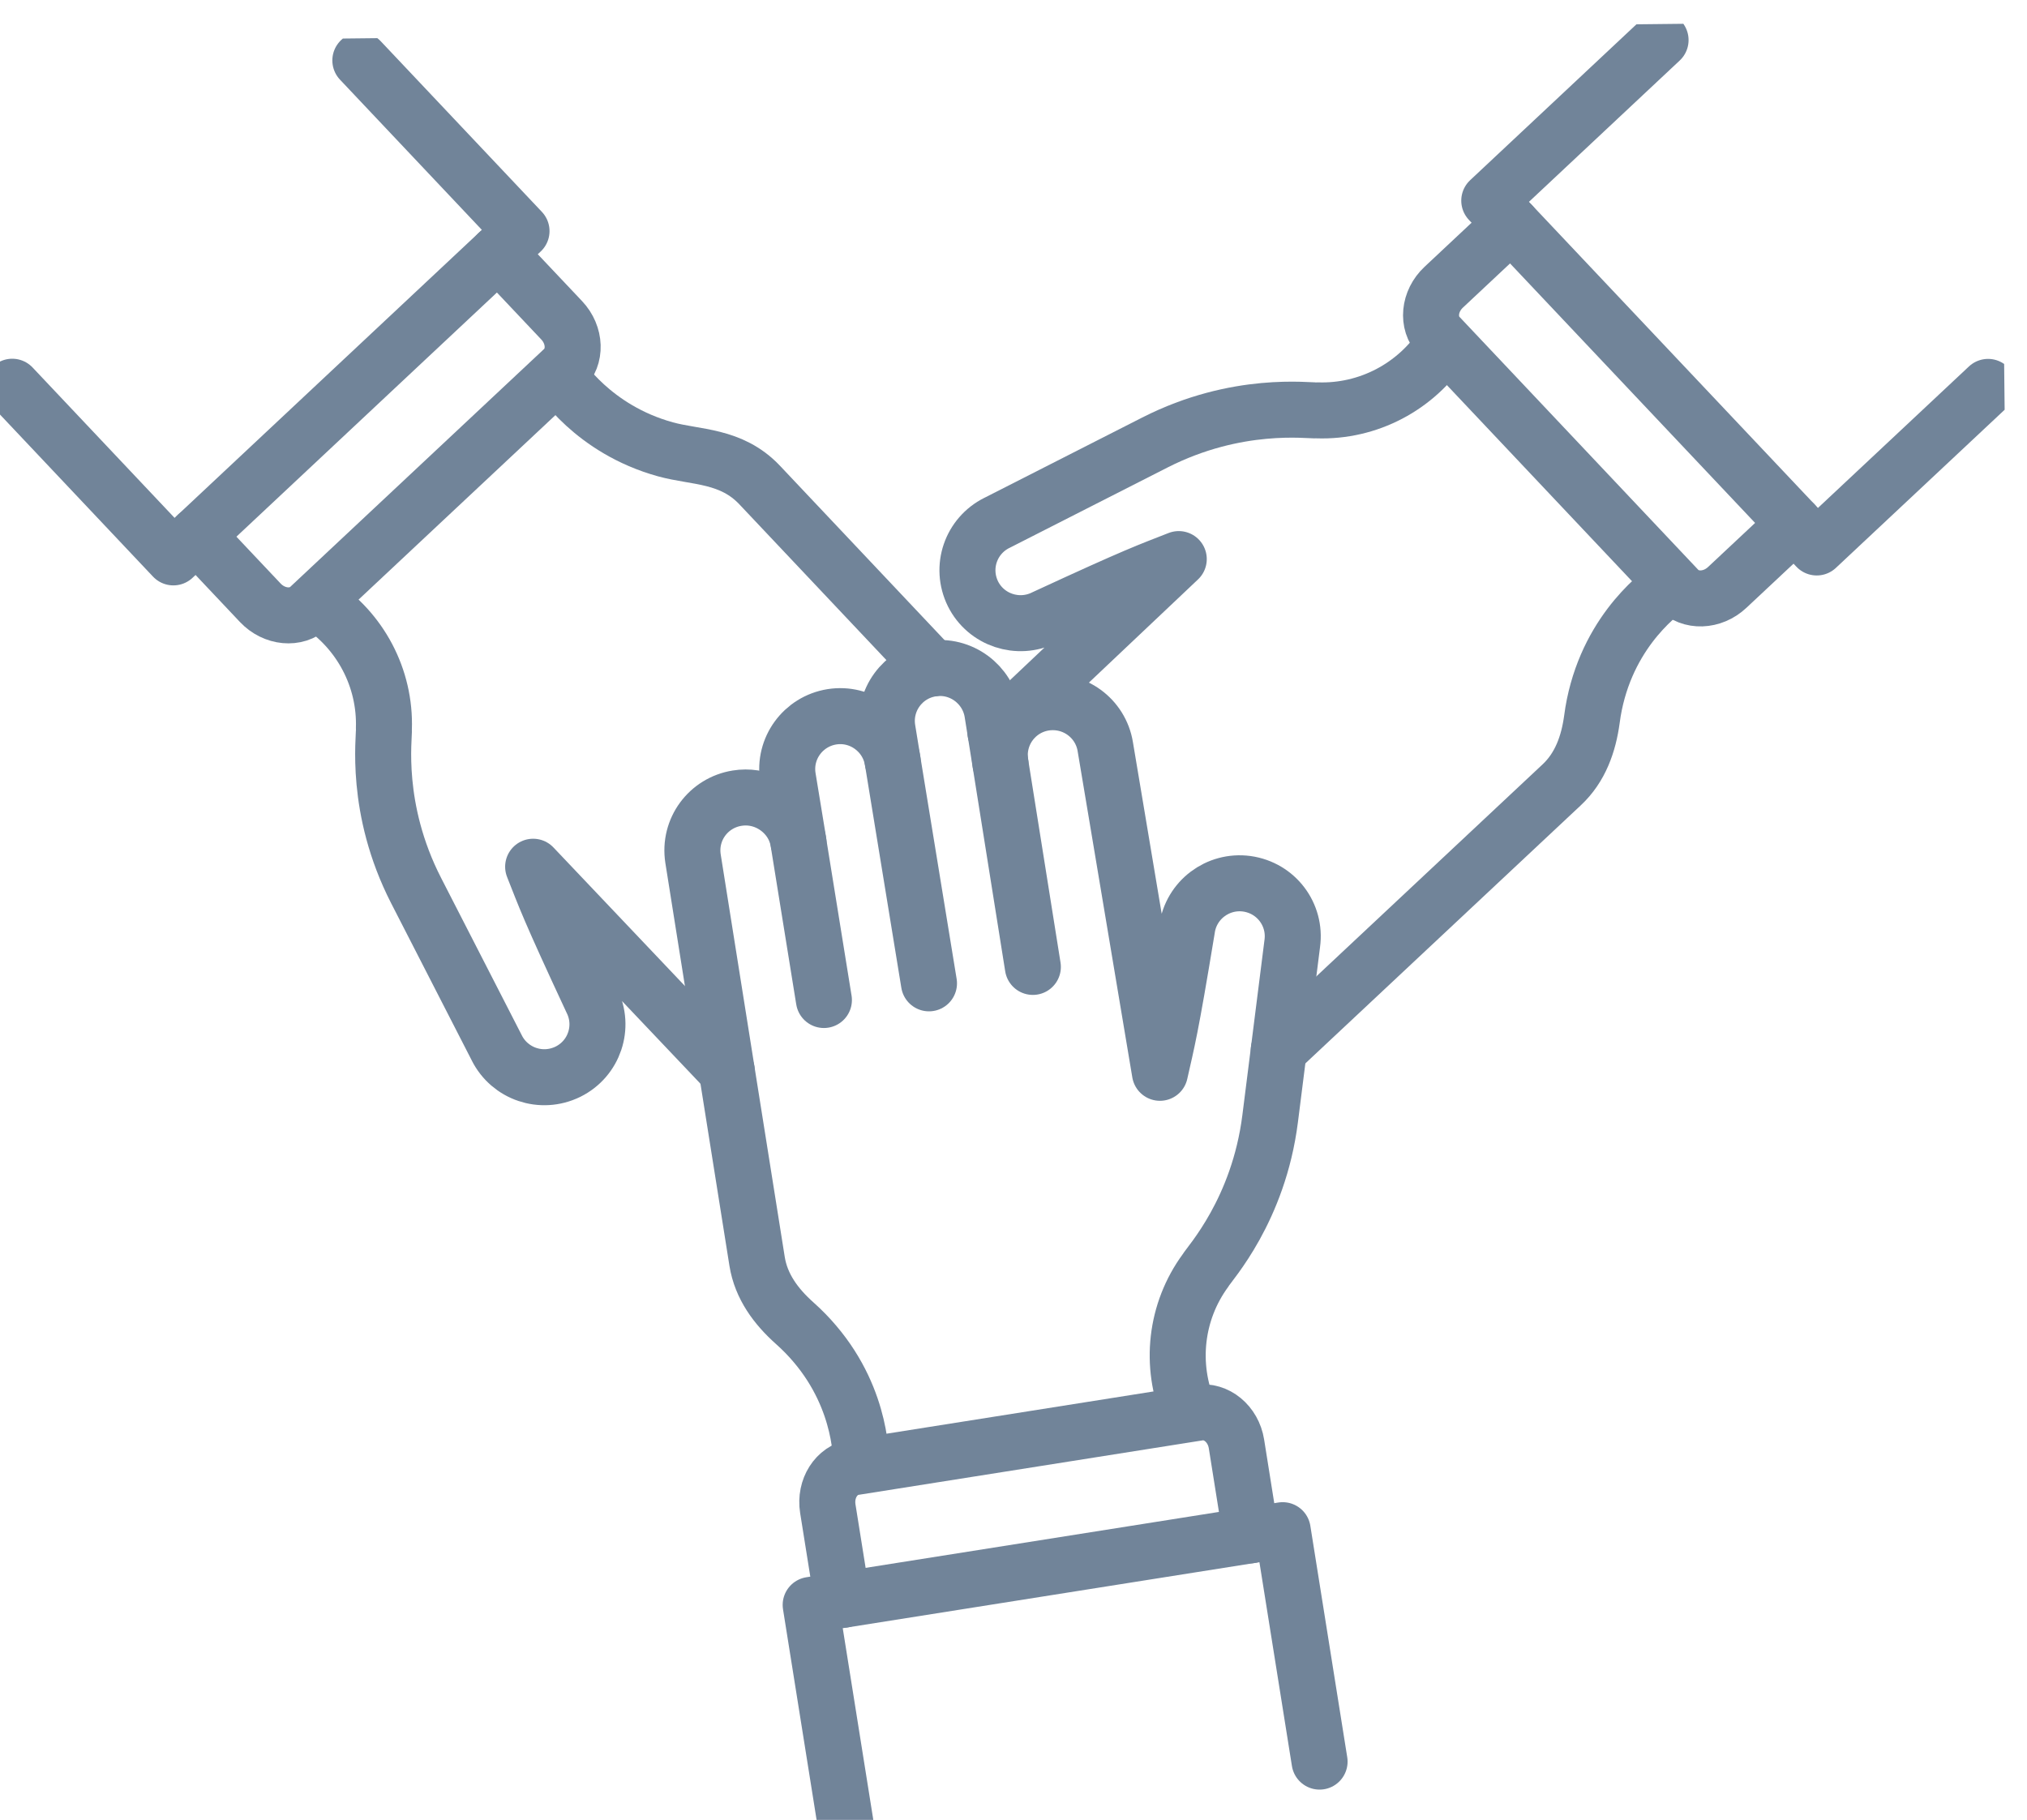
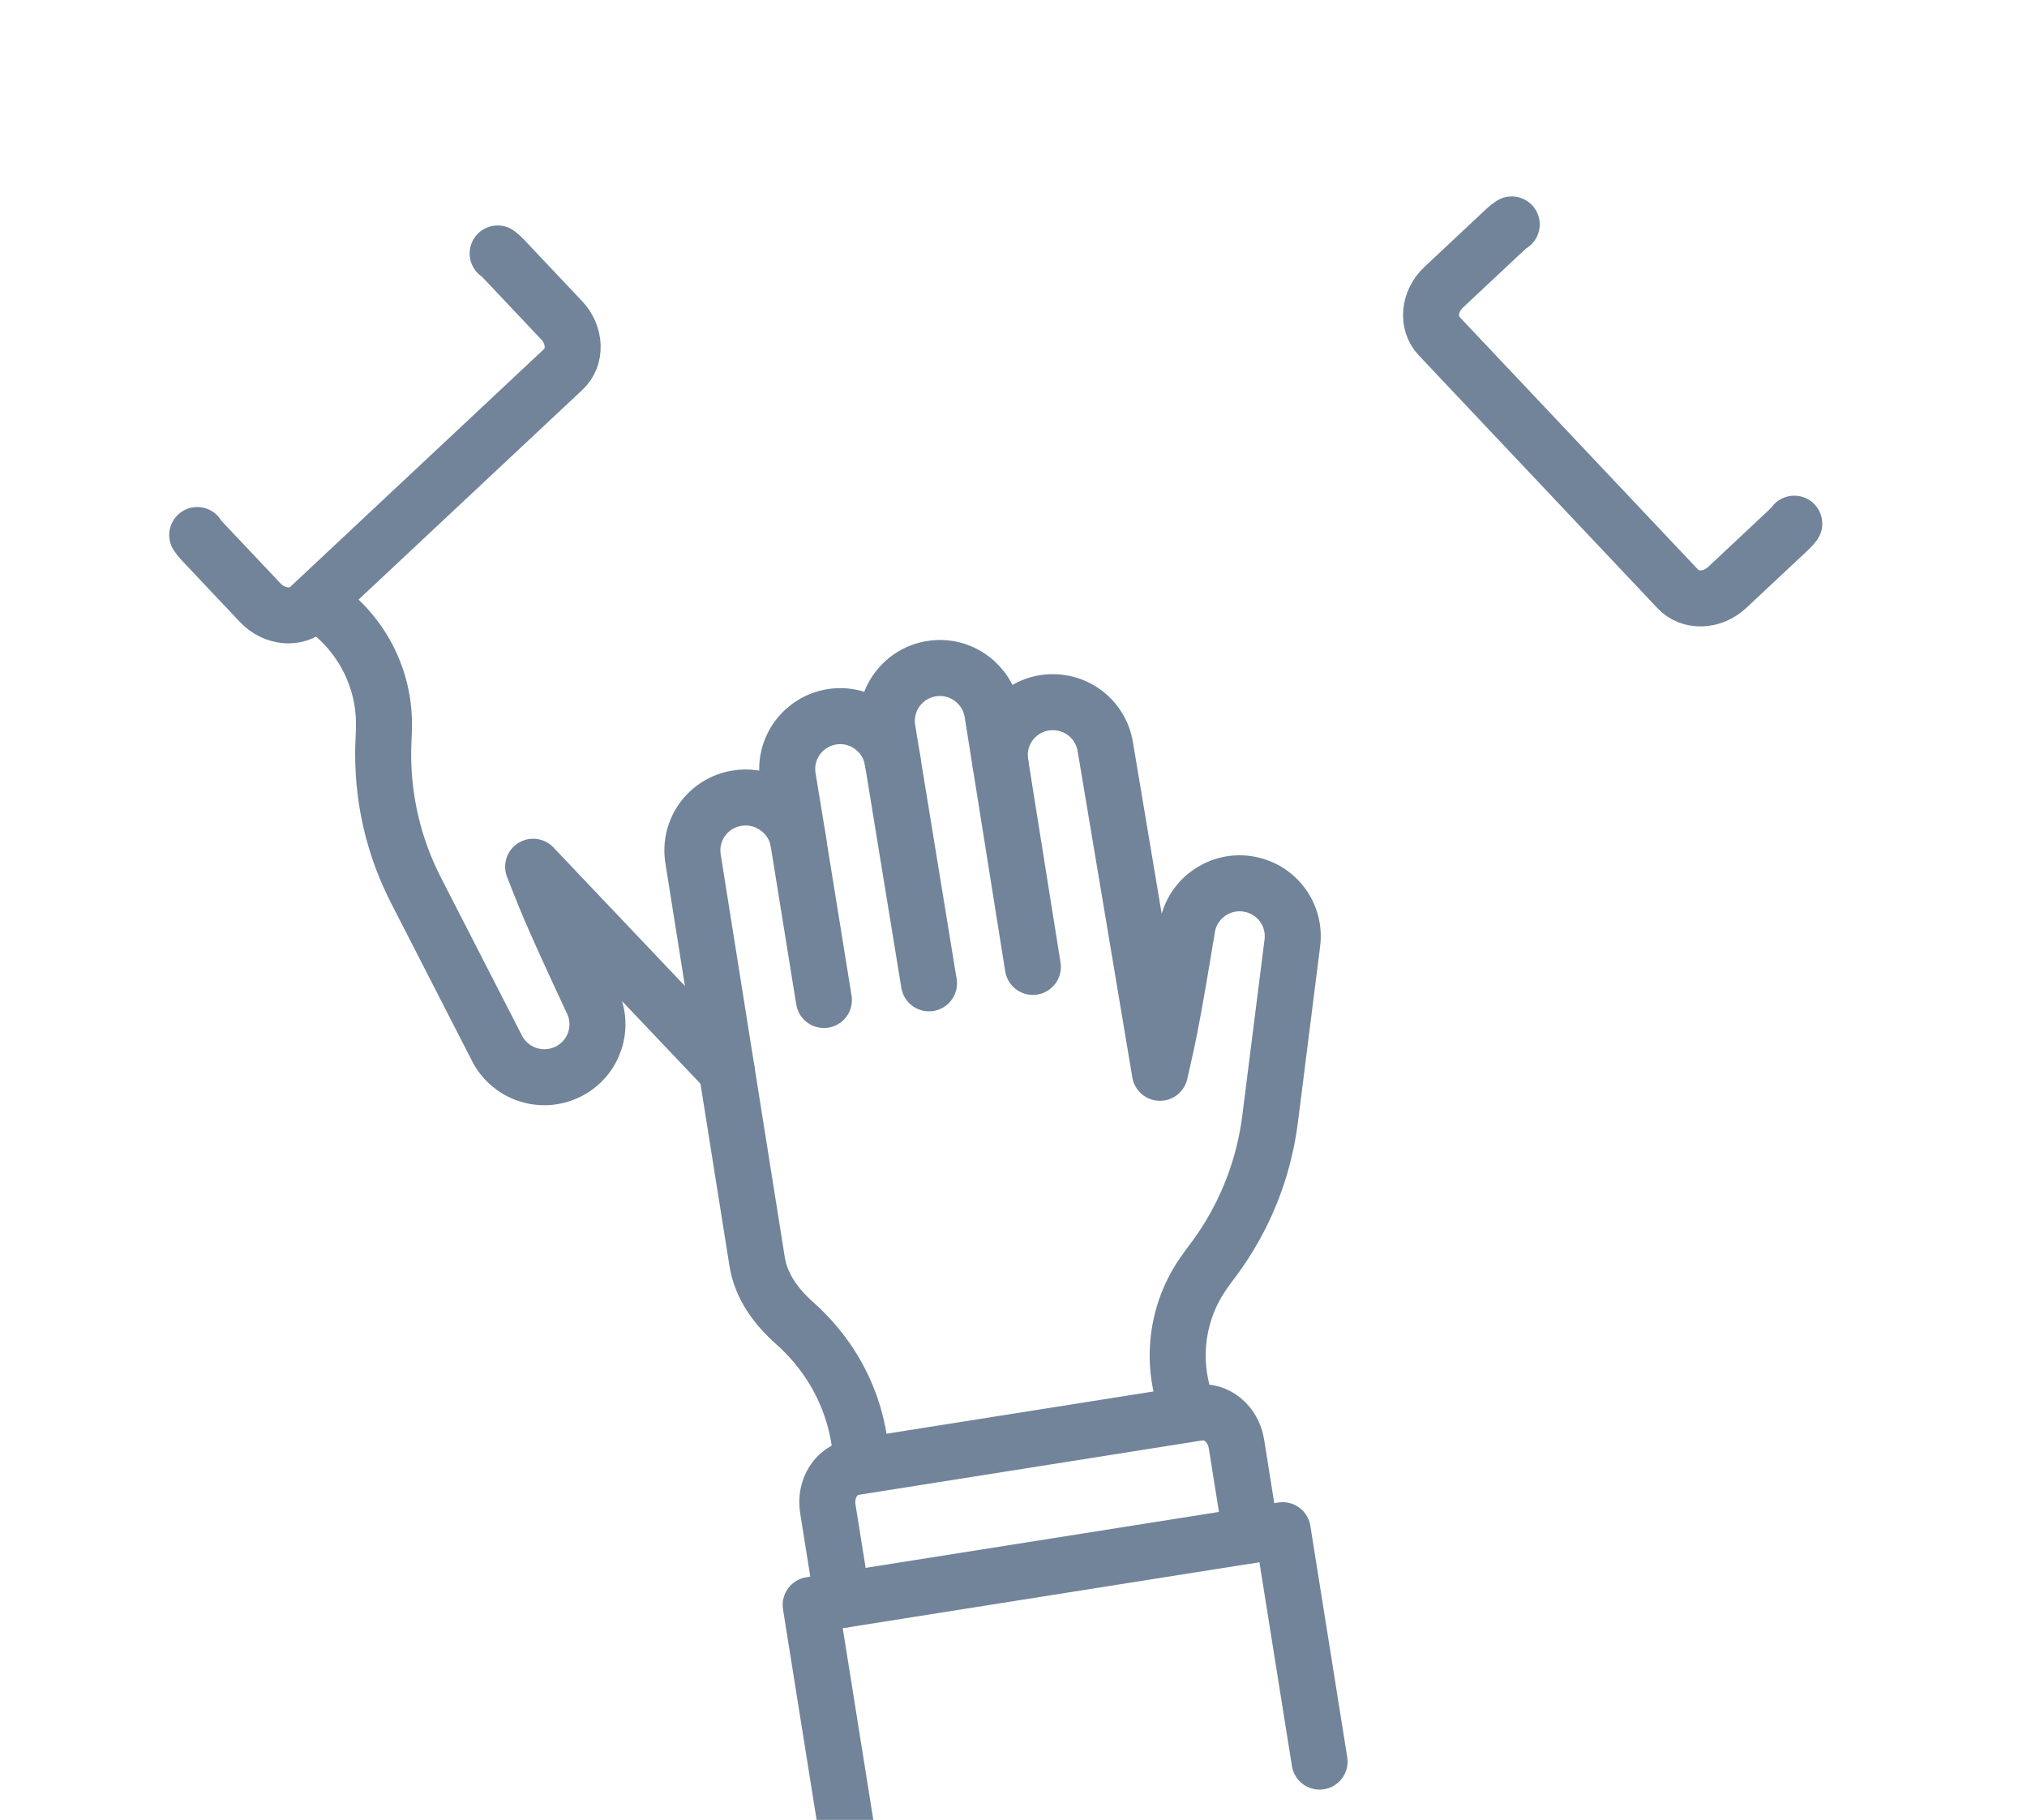
<svg xmlns="http://www.w3.org/2000/svg" width="49" height="44" viewBox="0 0 49 44" fill="none">
  <g clip-path="url(#clip0_8672_1071)">
    <path d="M36.544 5.426C36.494 5.457 36.447 5.495 36.401 5.537L34.9 6.944C34.54 7.281 34.49 7.81 34.788 8.125L40.562 14.242C40.86 14.558 41.393 14.54 41.752 14.203L43.254 12.796C43.299 12.753 43.339 12.708 43.374 12.661" stroke="#718499" stroke-width="1.354" stroke-linecap="round" stroke-linejoin="round" />
-     <path d="M40.142 0.969L36.001 4.851L36.544 5.426L43.375 12.661L43.375 12.662L43.917 13.236L48.059 9.354" stroke="#718499" stroke-width="1.354" stroke-linecap="round" stroke-linejoin="round" />
-     <path d="M24.064 17.708C29.069 12.975 28.438 13.571 28.495 13.517C27.748 13.811 27.53 13.874 25.244 14.932C24.609 15.247 23.837 14.99 23.521 14.358C23.203 13.712 23.471 12.954 24.099 12.641L24.1 12.641L27.917 10.699C29.913 9.683 31.633 9.938 31.842 9.921C33.073 9.963 34.233 9.352 34.901 8.321C34.902 8.318 34.903 8.317 34.905 8.315" stroke="#718499" stroke-width="1.354" stroke-linecap="round" stroke-linejoin="round" />
-     <path d="M40.42 14.131C40.396 14.161 39.11 14.944 38.621 16.705C38.562 16.918 38.514 17.145 38.483 17.387C38.402 17.986 38.201 18.555 37.754 18.973C37.754 18.973 33.394 23.06 30.913 25.384" stroke="#718499" stroke-width="1.354" stroke-linecap="round" stroke-linejoin="round" />
    <path d="M4.768 12.935C4.8 12.984 4.837 13.032 4.88 13.077L6.292 14.573C6.631 14.931 7.161 14.981 7.478 14.684L13.617 8.93C13.934 8.633 13.916 8.102 13.578 7.744L12.165 6.248C12.123 6.203 12.077 6.163 12.03 6.128" stroke="#718499" stroke-width="1.354" stroke-linecap="round" stroke-linejoin="round" />
-     <path d="M0.296 9.35L4.191 13.476L4.768 12.935L12.03 6.128L12.03 6.128L12.607 5.587L8.711 1.461" stroke="#718499" stroke-width="1.354" stroke-linecap="round" stroke-linejoin="round" />
    <path d="M17.568 25.887L12.888 20.955C13.183 21.698 13.246 21.916 14.308 24.194C14.624 24.827 14.366 25.595 13.731 25.91C13.084 26.227 12.323 25.96 12.009 25.335L12.009 25.334L10.059 21.531C9.04 19.542 9.296 17.828 9.28 17.62C9.322 16.393 8.709 15.237 7.673 14.572C7.671 14.57 7.67 14.569 7.668 14.568" stroke="#718499" stroke-width="1.354" stroke-linecap="round" stroke-linejoin="round" />
-     <path d="M22.549 16.161C20.54 14.033 18.365 11.728 18.365 11.728C17.675 10.997 16.819 11.066 16.088 10.864C14.321 10.377 13.536 9.096 13.505 9.072" stroke="#718499" stroke-width="1.354" stroke-linecap="round" stroke-linejoin="round" />
    <path d="M30.225 37.119C30.227 37.061 30.223 37.001 30.213 36.939L29.89 34.91C29.813 34.425 29.402 34.086 28.973 34.154L20.648 35.472C20.219 35.54 19.934 35.989 20.011 36.474L20.335 38.503C20.345 38.564 20.359 38.623 20.379 38.678" stroke="#718499" stroke-width="1.354" stroke-linecap="round" stroke-linejoin="round" />
    <path d="M31.899 42.59L31.007 36.995L30.225 37.119L20.379 38.678L20.378 38.678L19.597 38.802L20.489 44.397" stroke="#718499" stroke-width="1.354" stroke-linecap="round" stroke-linejoin="round" />
    <path d="M19.302 20.356L19.046 18.796C19.046 18.796 19.046 18.795 19.046 18.795C18.934 18.097 19.412 17.442 20.111 17.33C20.812 17.219 21.468 17.701 21.579 18.399" stroke="#718499" stroke-width="1.354" stroke-linecap="round" stroke-linejoin="round" />
    <path d="M22.457 23.774C22.456 23.768 21.58 18.405 21.579 18.399L21.454 17.631C21.454 17.631 21.454 17.63 21.454 17.63C21.343 16.933 21.82 16.276 22.52 16.166C23.228 16.053 23.88 16.545 23.989 17.234C24.323 19.326 24.608 21.117 24.968 23.377" stroke="#718499" stroke-width="1.354" stroke-linecap="round" stroke-linejoin="round" />
    <path d="M28.751 34.144C28.75 34.141 28.749 34.139 28.748 34.137C28.268 33.007 28.414 31.708 29.141 30.717C29.245 30.536 30.424 29.262 30.704 27.046L31.239 22.808L31.239 22.808C31.333 22.115 30.854 21.467 30.14 21.367C29.437 21.272 28.79 21.763 28.694 22.463C28.286 24.941 28.215 25.157 28.04 25.937L26.991 19.676L26.719 18.054L26.719 18.053C26.607 17.364 25.961 16.883 25.248 16.992C24.552 17.103 24.073 17.756 24.185 18.458" stroke="#718499" stroke-width="1.354" stroke-linecap="round" stroke-linejoin="round" />
    <path d="M19.917 24.177L19.91 24.136C19.805 23.484 19.41 21.035 19.3 20.357C19.232 19.928 18.948 19.587 18.586 19.41C18.356 19.298 18.09 19.253 17.82 19.297C17.126 19.407 16.643 20.052 16.753 20.76C17.088 22.866 16.576 19.648 18.302 30.498C18.399 31.102 18.757 31.586 19.21 31.99C19.392 32.152 19.554 32.319 19.697 32.488C20.884 33.881 20.81 35.381 20.822 35.417" stroke="#718499" stroke-width="1.354" stroke-linecap="round" stroke-linejoin="round" />
  </g>
  <defs>
    <clipPath id="clip0_8672_1071">
      <rect width="48.542" height="44" fill="white" transform="matrix(-1 0.011 0.011 1 48.356 0.491)" />
    </clipPath>
  </defs>
</svg>